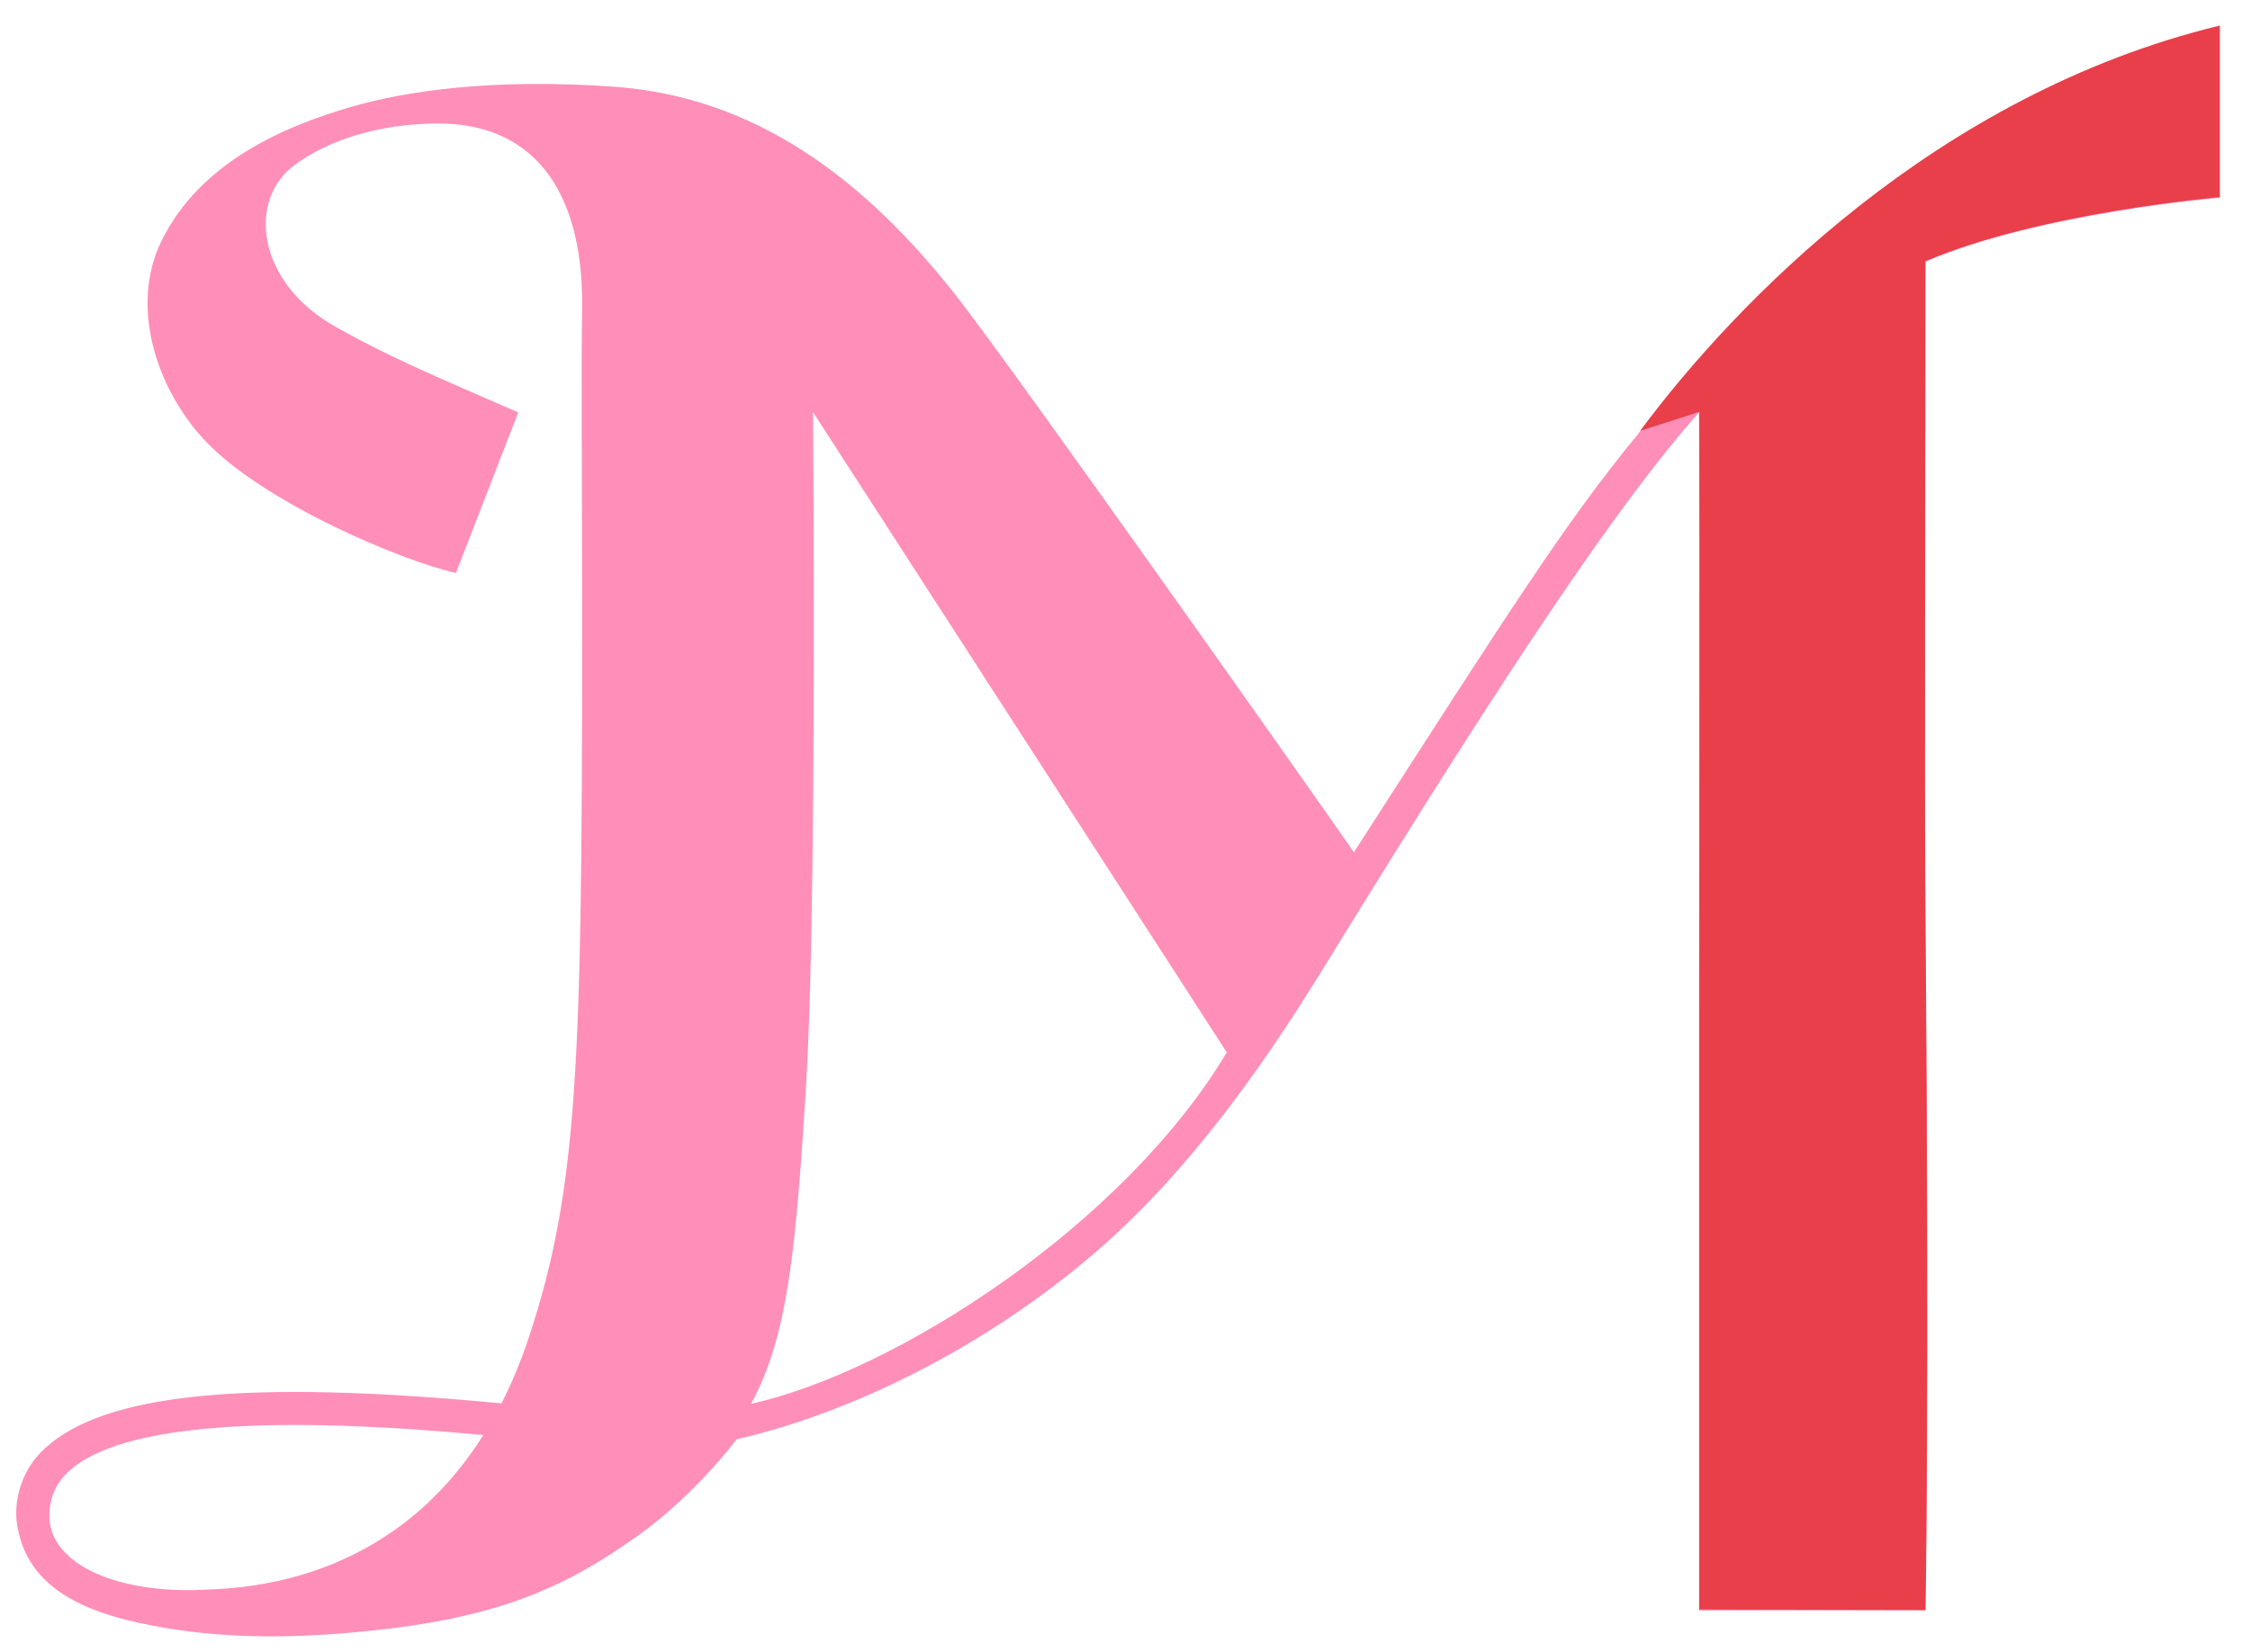
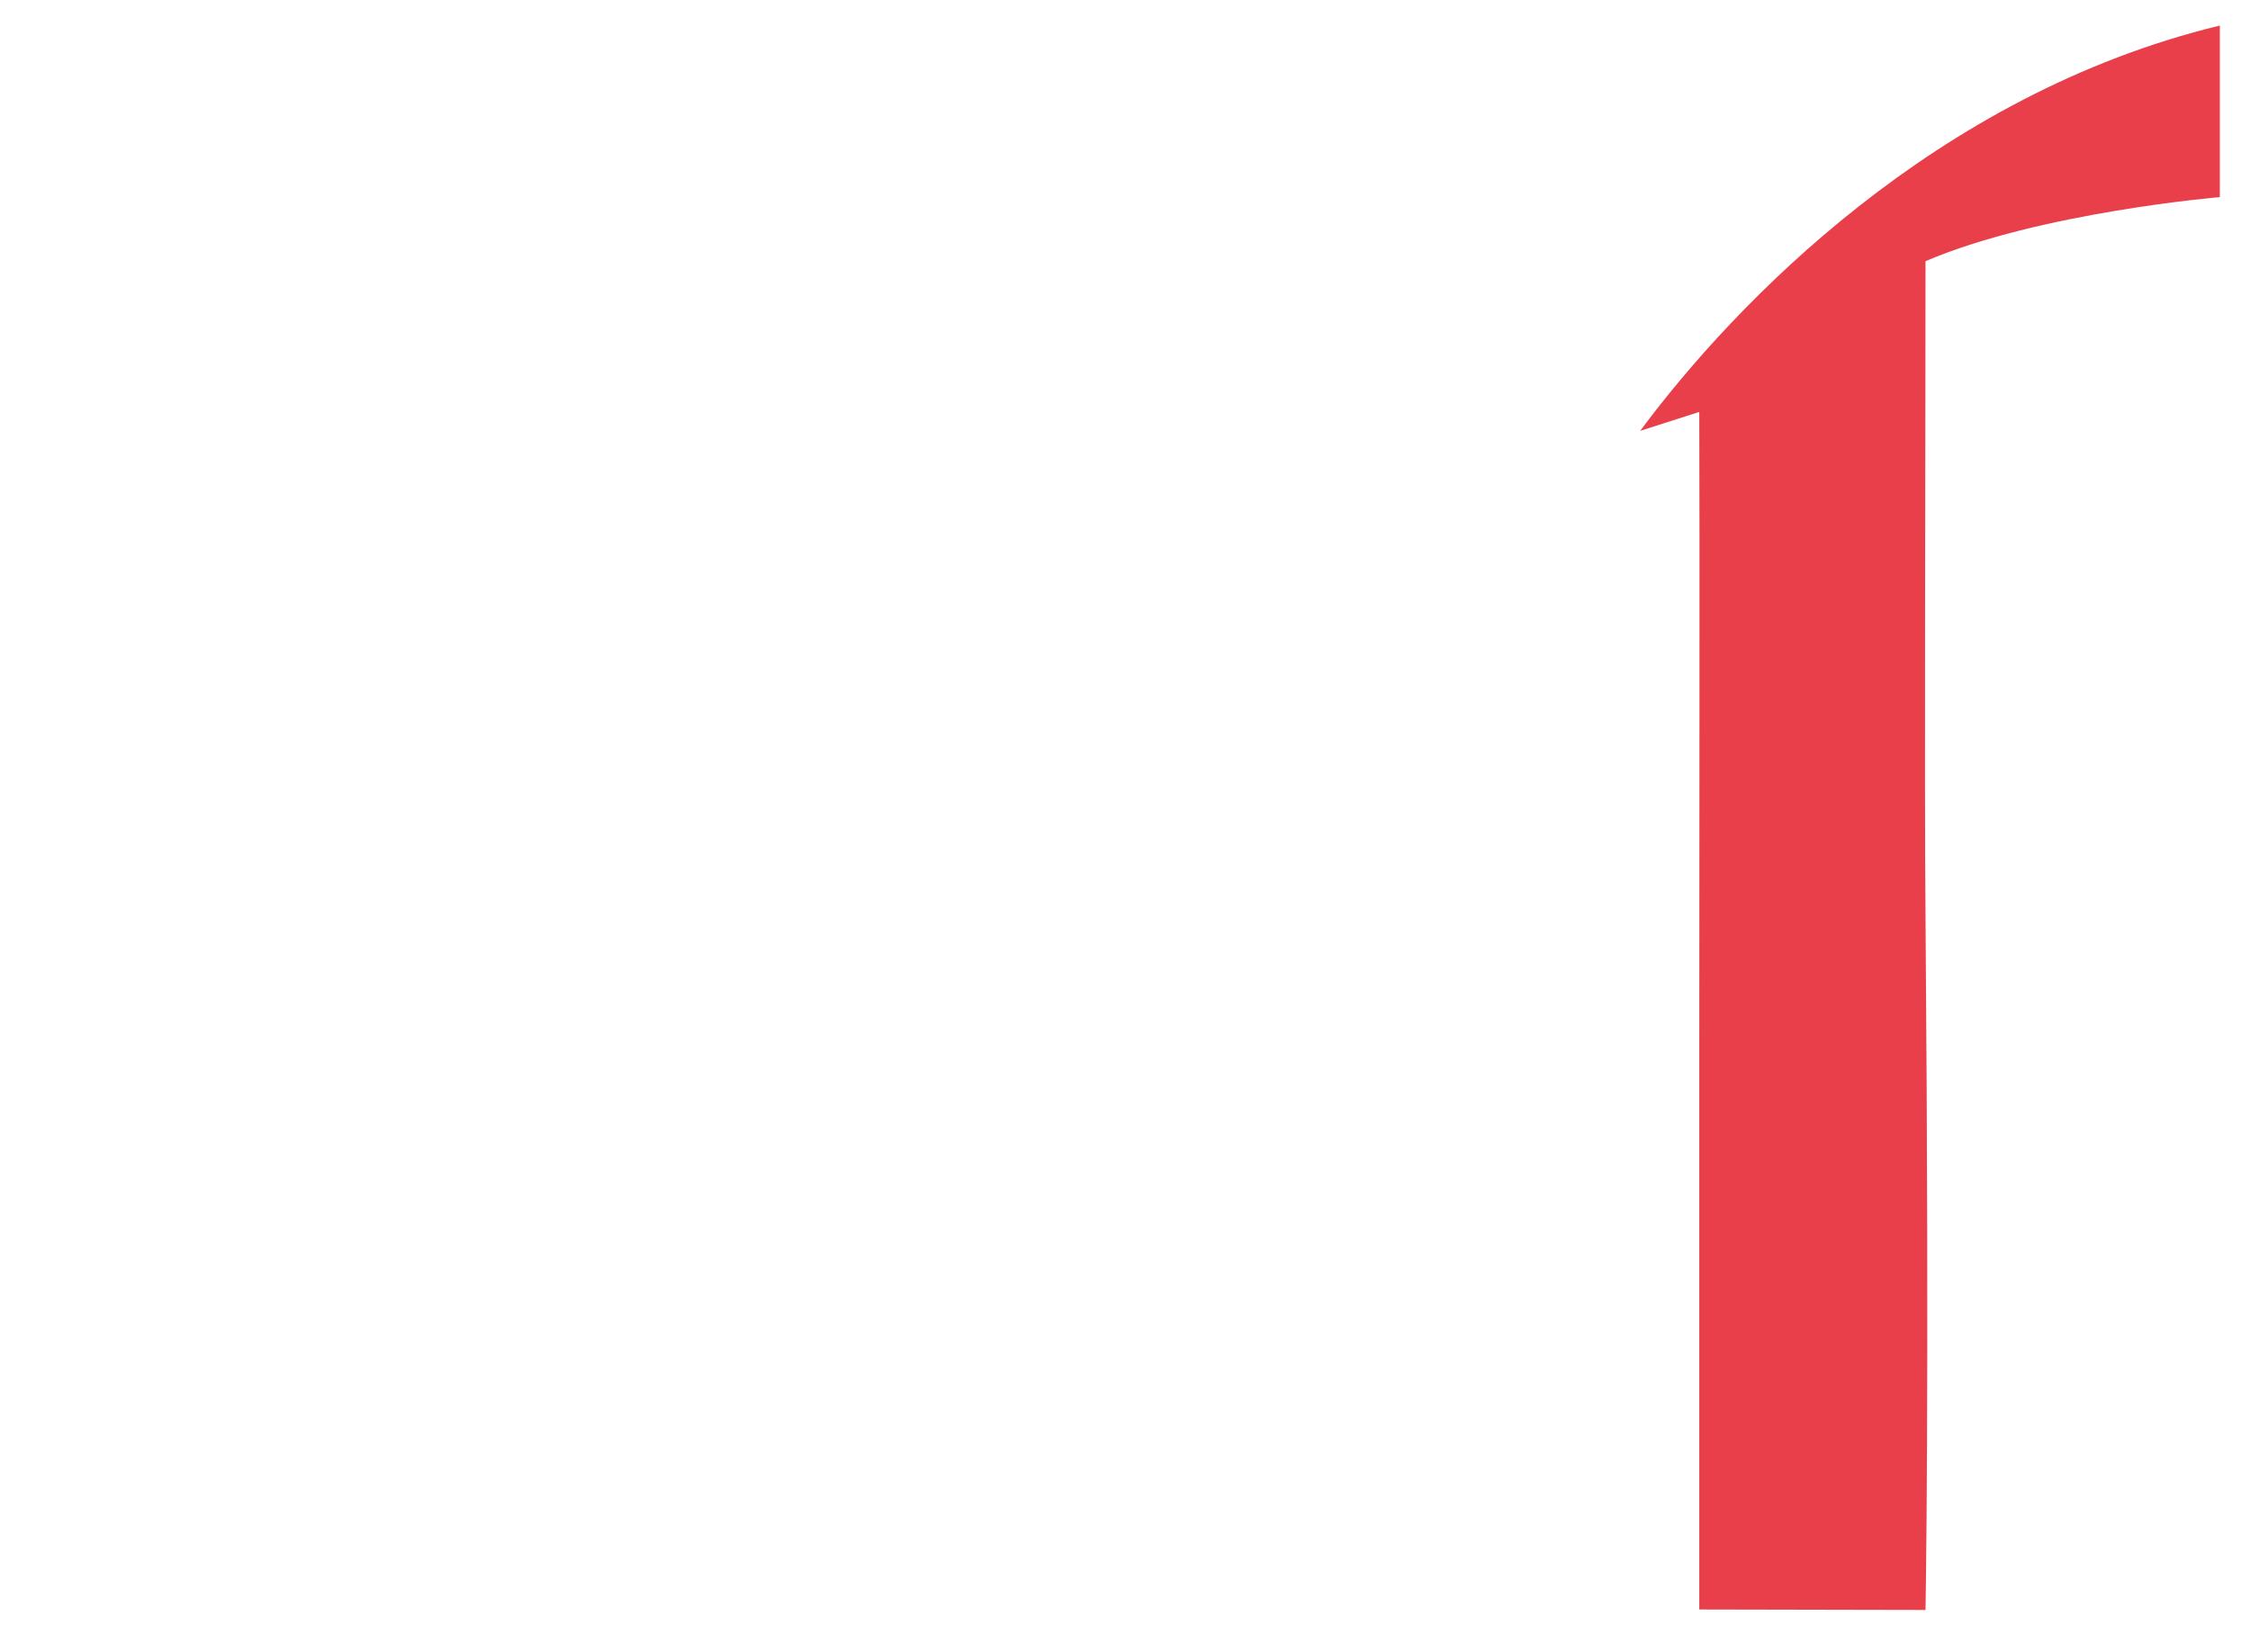
<svg xmlns="http://www.w3.org/2000/svg" width="64" height="47" viewBox="0 0 64 47" fill="none">
-   <path d="M12.973 16.293L14.741 11.734C14.688 11.707 12.865 10.92 12.812 10.893C11.79 10.443 10.62 9.912 9.49 9.266C7.291 8.002 7.029 5.662 8.407 4.674C9.402 3.961 10.714 3.571 12.2 3.517C15.535 3.389 16.591 5.924 16.557 8.722C16.53 10.793 16.557 13.045 16.557 18.196C16.557 30.266 16.436 33.836 15.044 38.045C14.815 38.738 14.553 39.363 14.264 39.928C6.948 39.229 2.974 39.659 1.286 41.199C0.298 42.1 0.473 43.277 0.473 43.277C0.722 45.321 2.672 45.98 4.743 46.323C6.565 46.625 8.38 46.612 10.418 46.41C14.035 46.047 15.999 45.24 18.198 43.653C19.28 42.873 20.309 41.791 20.954 40.95C24.559 40.116 28.425 38.059 31.404 35.416C34.524 32.646 36.803 28.907 37.866 27.186C43.137 18.613 46.177 14.155 48.328 11.734C48.349 16.199 48.328 22.486 48.328 29.795V45.819H54.763C54.763 45.819 54.878 39.942 54.763 26.07C54.73 22.022 54.763 14.034 54.763 7.444C58.018 6.052 63.135 5.628 63.135 5.628V0.747C55.053 2.703 49.276 8.735 46.58 12.366C44.523 14.861 42.862 17.49 38.511 24.247C36.696 21.639 28.97 10.712 27.316 8.567C24.552 4.99 21.398 2.751 17.478 2.468C14.015 2.219 11.568 2.589 10.014 3.033C8.078 3.591 5.684 4.62 4.588 6.866C3.694 8.695 4.433 11.014 5.785 12.487C7.446 14.296 11.48 15.977 12.966 16.3M5.624 45.24C3.149 45.301 1.488 44.44 1.408 43.23C1.381 42.692 1.549 42.248 1.932 41.885C3.882 40.022 10.768 40.553 13.746 40.829C11.084 45.072 6.894 45.207 5.624 45.233V45.24ZM21.365 39.942C22.393 38.032 22.629 35.719 22.925 30.945C23.247 25.808 23.126 11.727 23.126 11.727C25.668 15.668 34.463 29.264 34.894 29.943C31.969 34.838 25.493 39.027 21.358 39.942H21.365ZM47.118 43.236C47.118 43.243 47.125 43.25 47.132 43.257C47.132 43.257 47.125 43.25 47.125 43.243L47.118 43.236Z" fill="#FF8FB8" />
  <path d="M48.335 11.727C48.349 16.192 48.335 22.472 48.335 29.775V45.792L54.77 45.805C54.77 45.805 54.884 39.921 54.77 26.056C54.736 22.008 54.77 14.02 54.77 7.431C58.025 6.039 63.142 5.608 63.142 5.608V0.727C55.066 2.683 49.35 8.627 46.654 12.258L48.335 11.72V11.727Z" fill="#E83F4B" />
</svg>